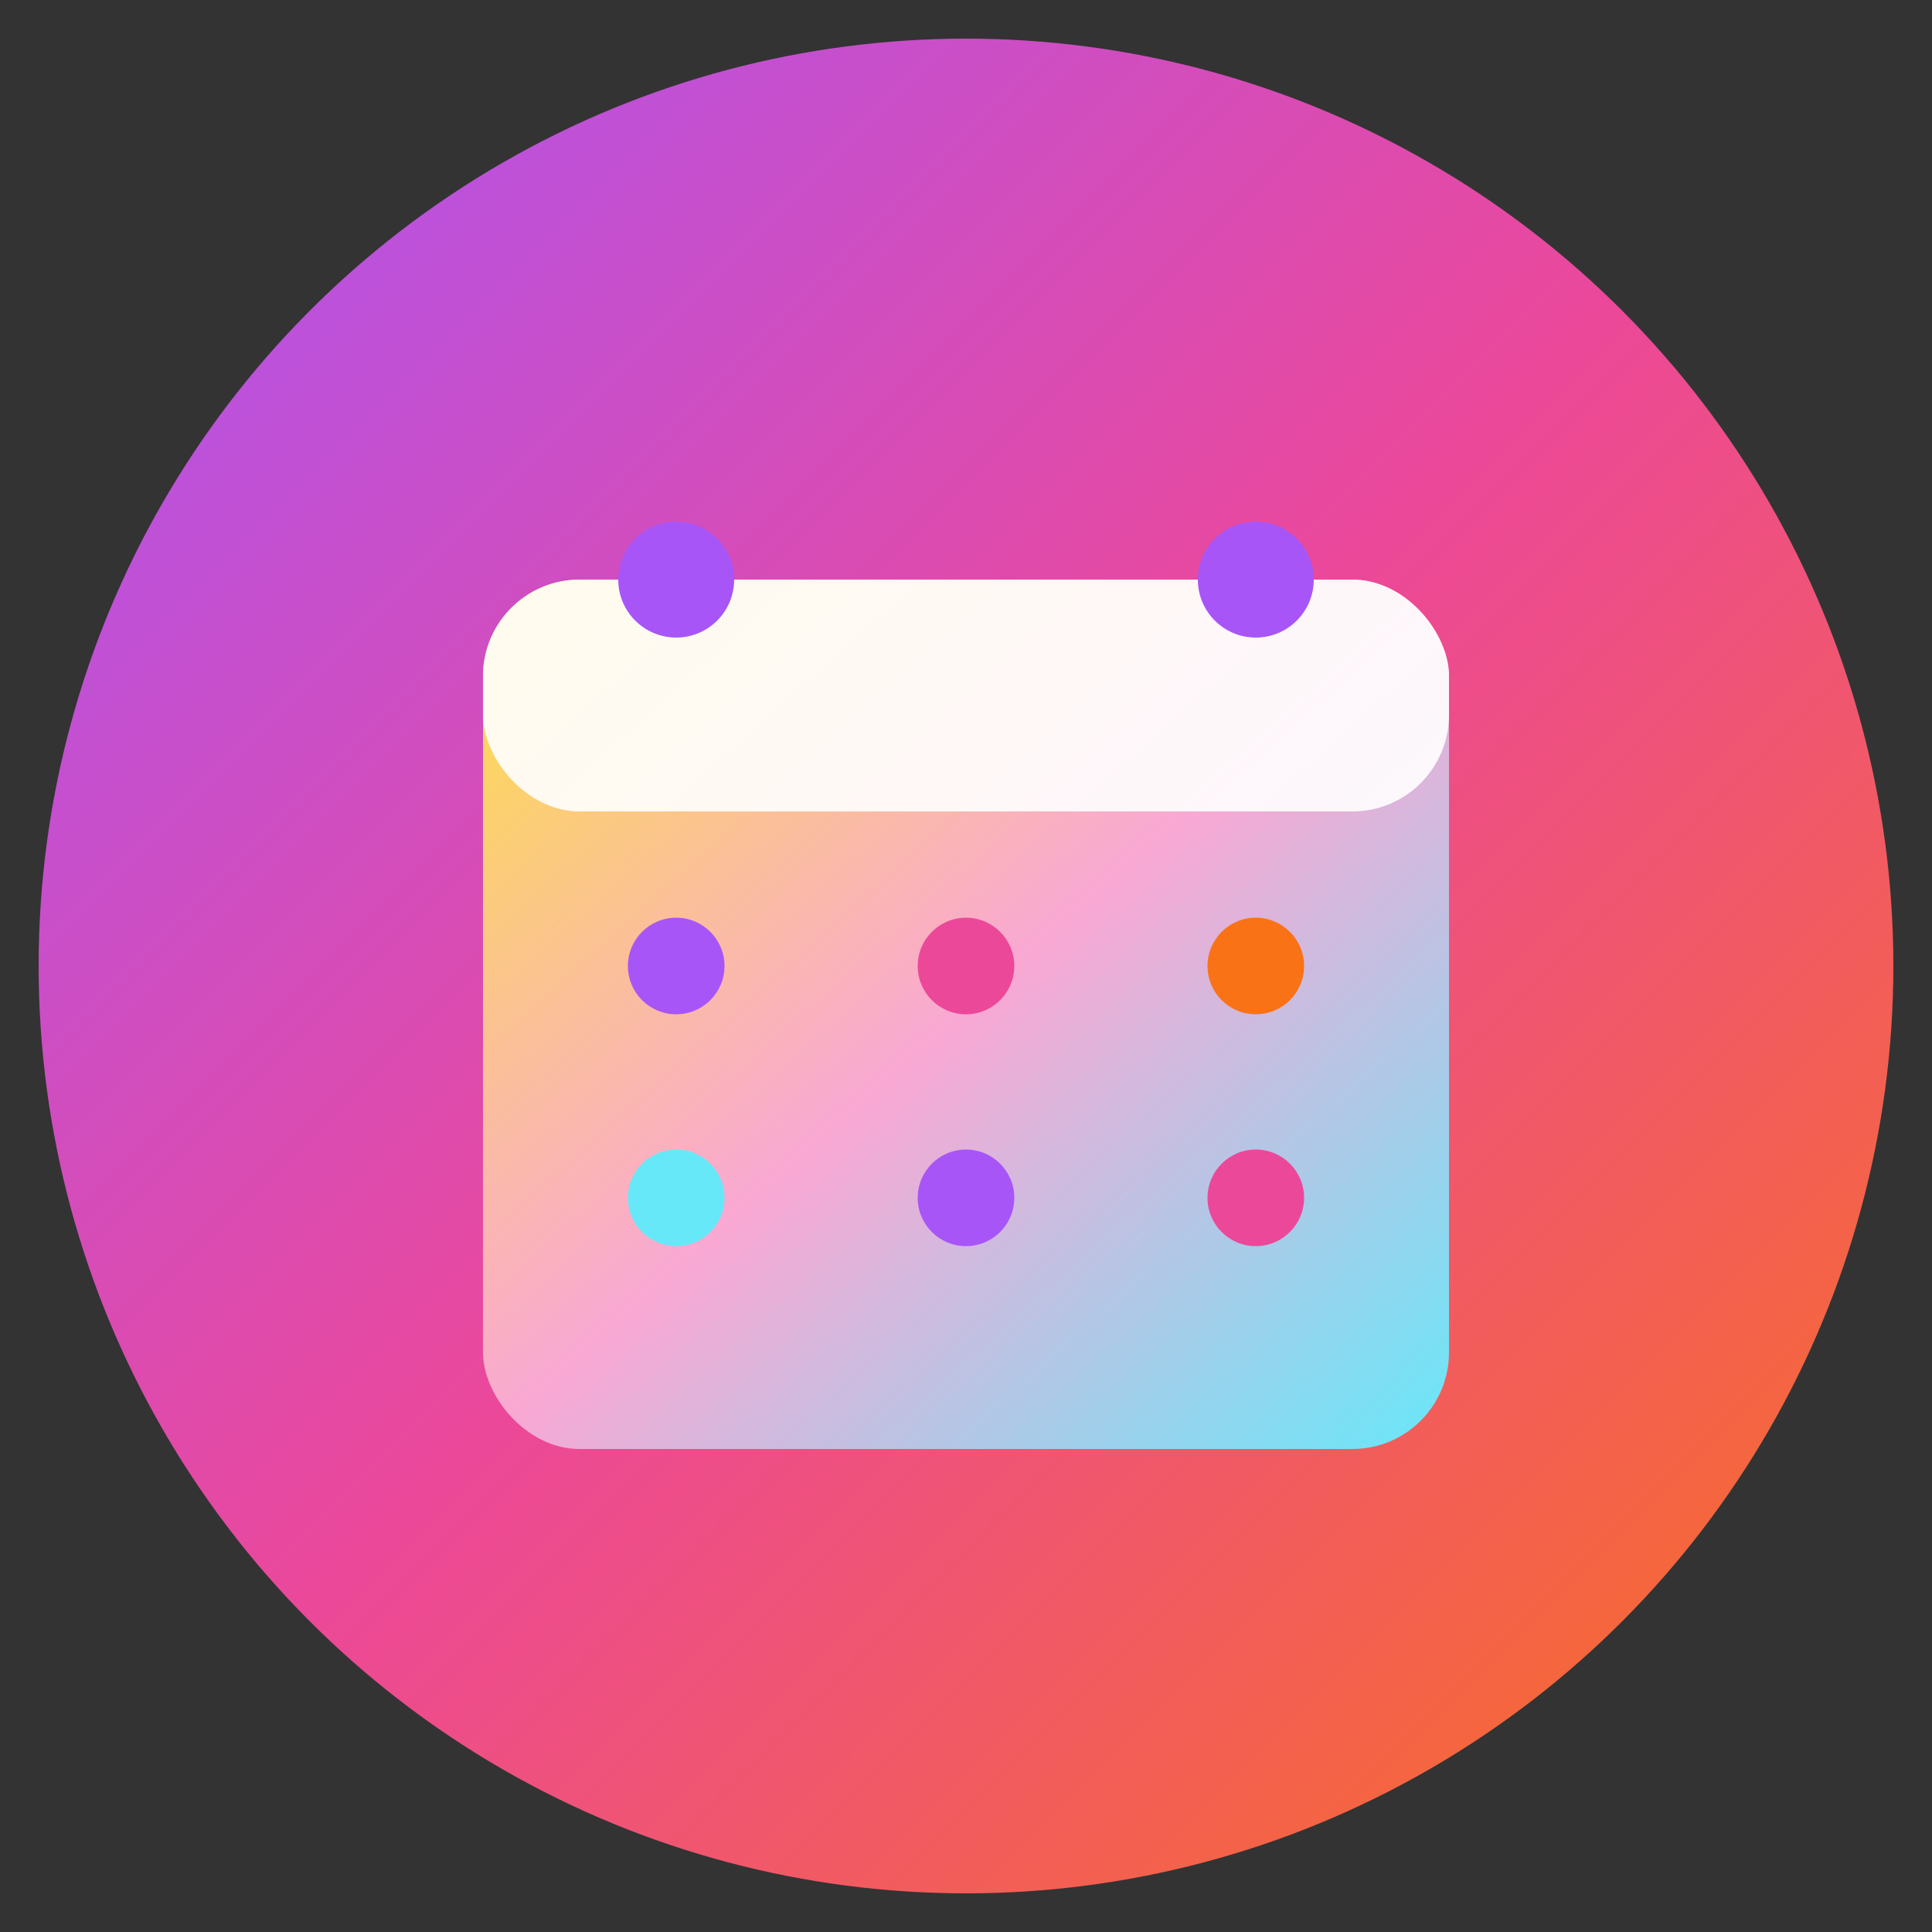
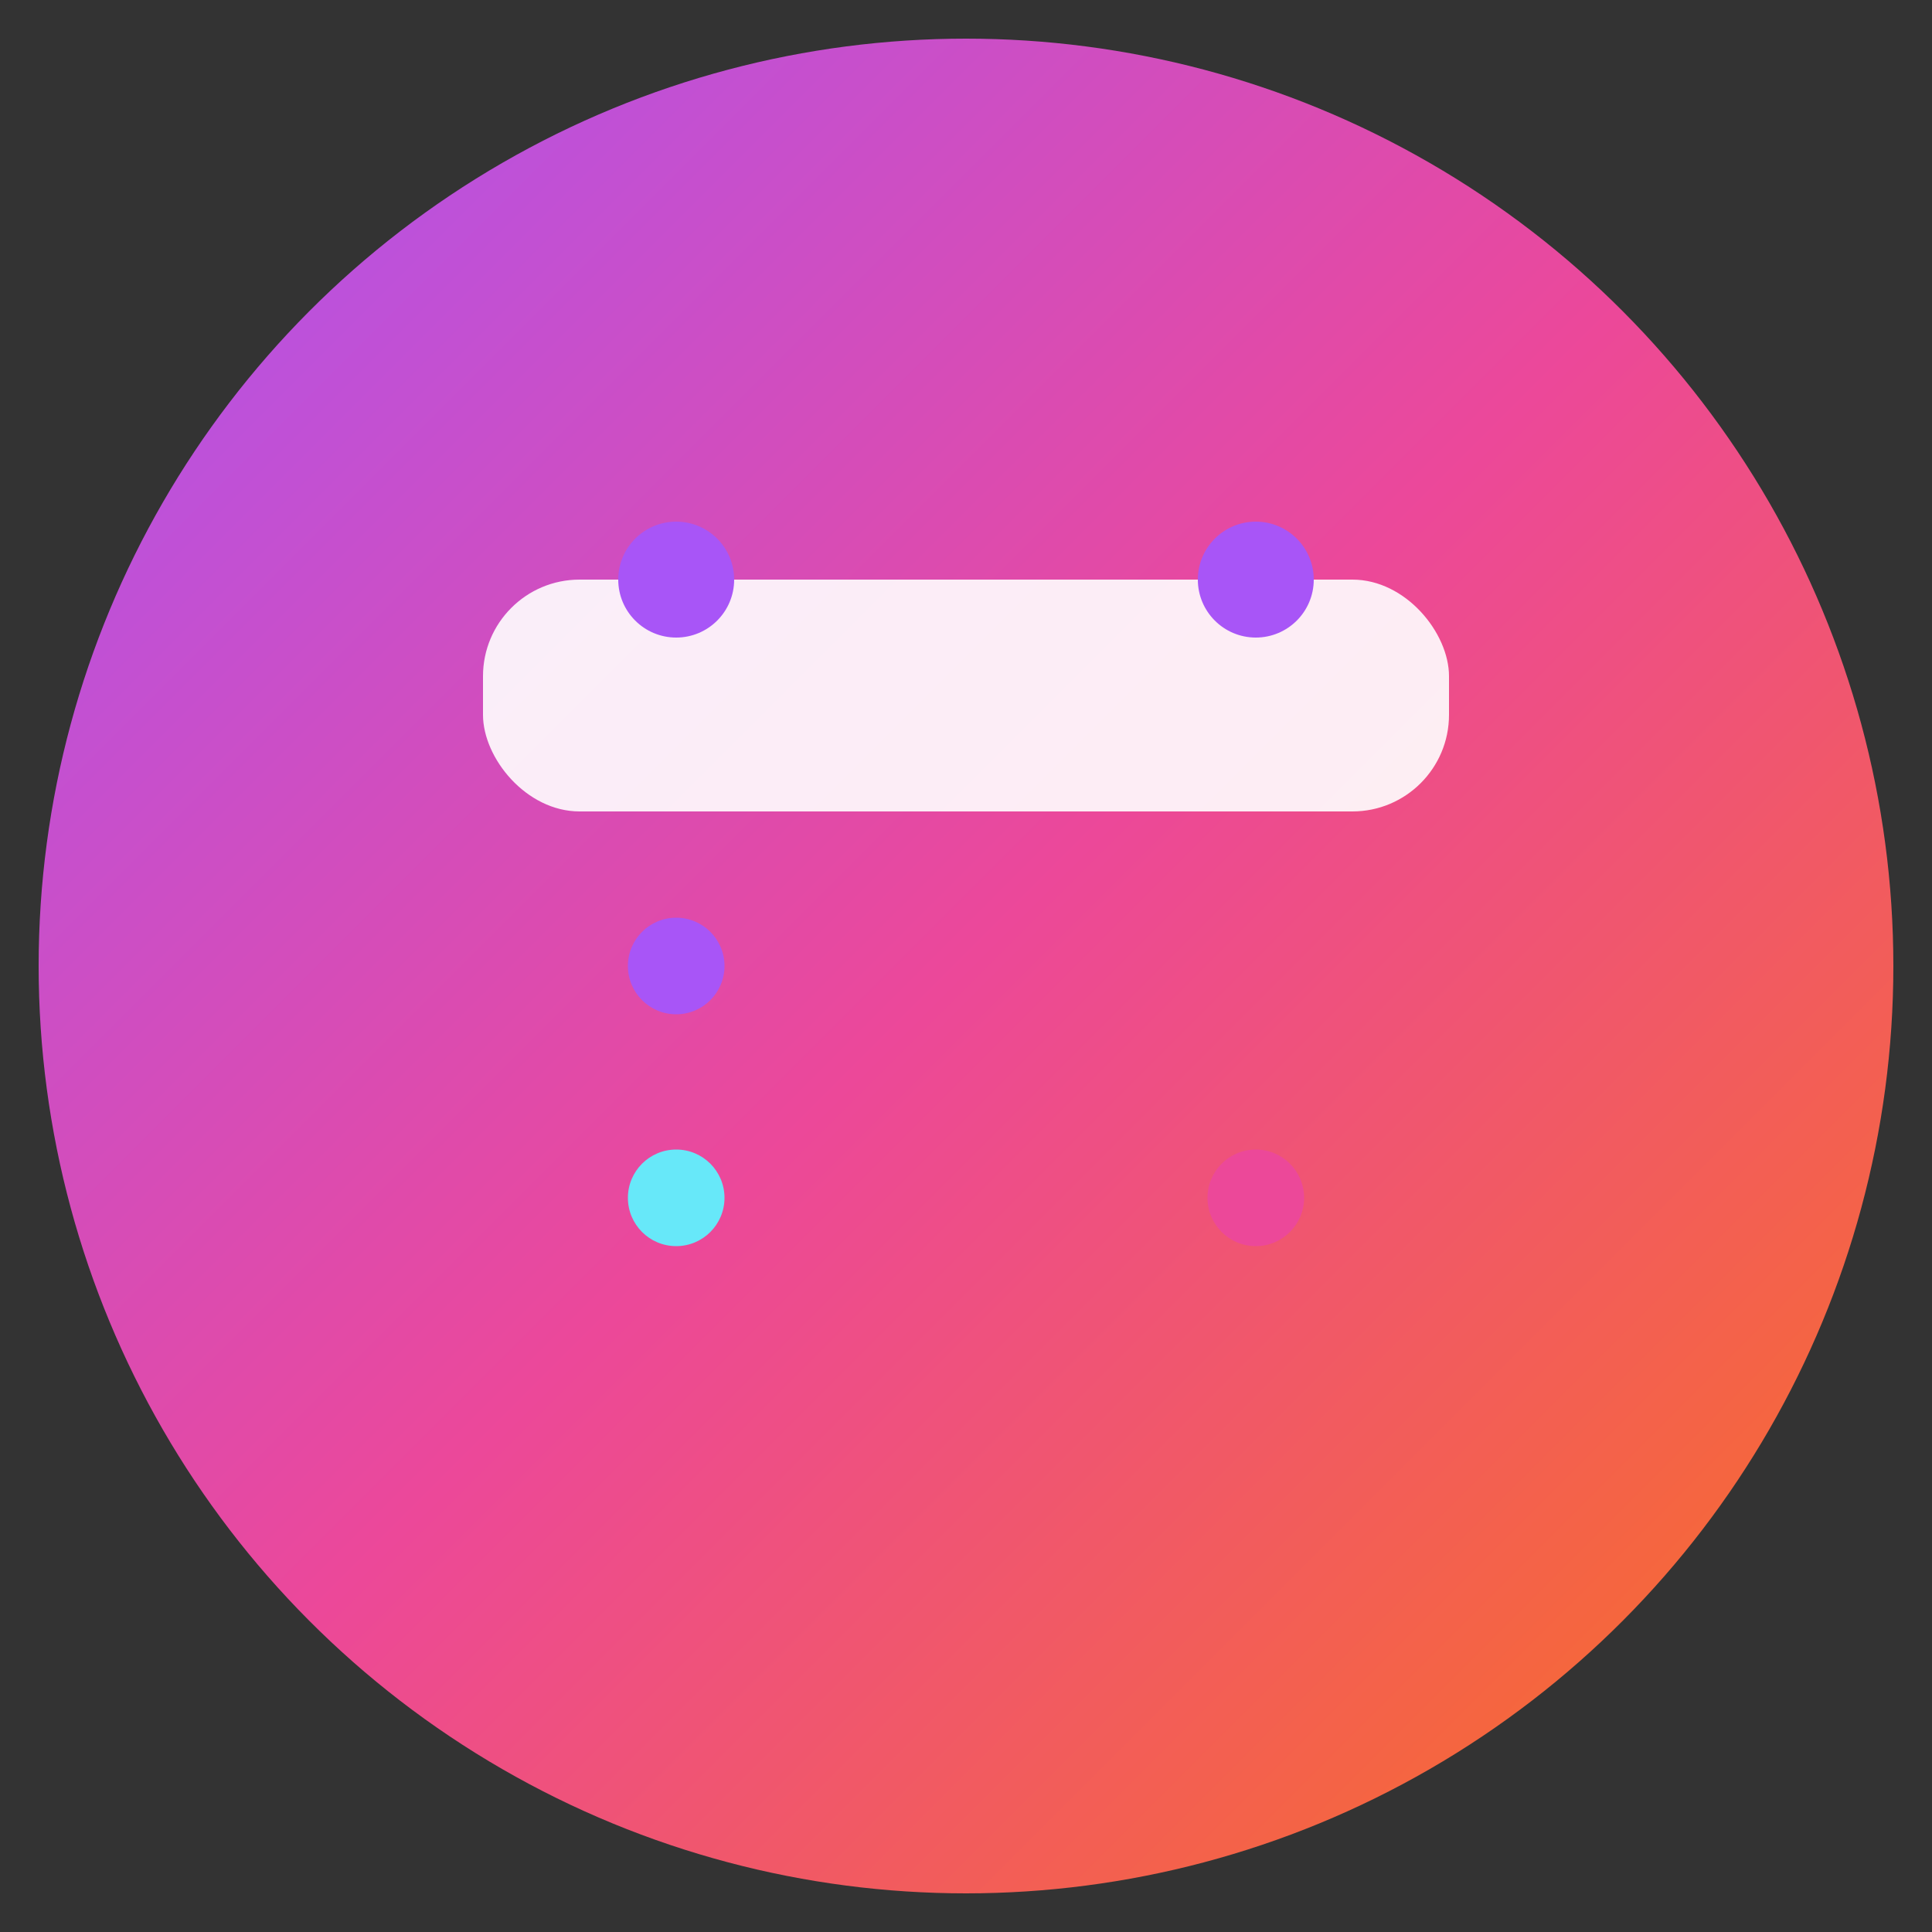
<svg xmlns="http://www.w3.org/2000/svg" viewBox="0 0 100 100">
  <rect x="0" y="0" width="100" height="100" fill="#333333" stroke="none" />
  <defs>
    <linearGradient id="bg" x1="0%" y1="0%" x2="100%" y2="100%">
      <stop offset="0%" style="stop-color:#a855f7;stop-opacity:1" />
      <stop offset="50%" style="stop-color:#ec4899;stop-opacity:1" />
      <stop offset="100%" style="stop-color:#f97316;stop-opacity:1" />
    </linearGradient>
    <linearGradient id="calendar" x1="0%" y1="0%" x2="100%" y2="100%">
      <stop offset="0%" style="stop-color:#fde047;stop-opacity:1" />
      <stop offset="50%" style="stop-color:#f9a8d4;stop-opacity:1" />
      <stop offset="100%" style="stop-color:#67e8f9;stop-opacity:1" />
    </linearGradient>
  </defs>
  <circle cx="50" cy="50" r="48" fill="url(#bg)" />
-   <rect x="25" y="30" width="50" height="45" rx="5" fill="url(#calendar)" />
  <rect x="25" y="30" width="50" height="12" rx="5" fill="white" opacity="0.9" />
  <circle cx="35" cy="30" r="3" fill="#a855f7" />
  <circle cx="65" cy="30" r="3" fill="#a855f7" />
  <circle cx="35" cy="50" r="2.5" fill="#a855f7" />
-   <circle cx="50" cy="50" r="2.5" fill="#ec4899" />
-   <circle cx="65" cy="50" r="2.5" fill="#f97316" />
  <circle cx="35" cy="62" r="2.5" fill="#67e8f9" />
-   <circle cx="50" cy="62" r="2.5" fill="#a855f7" />
  <circle cx="65" cy="62" r="2.5" fill="#ec4899" />
</svg>